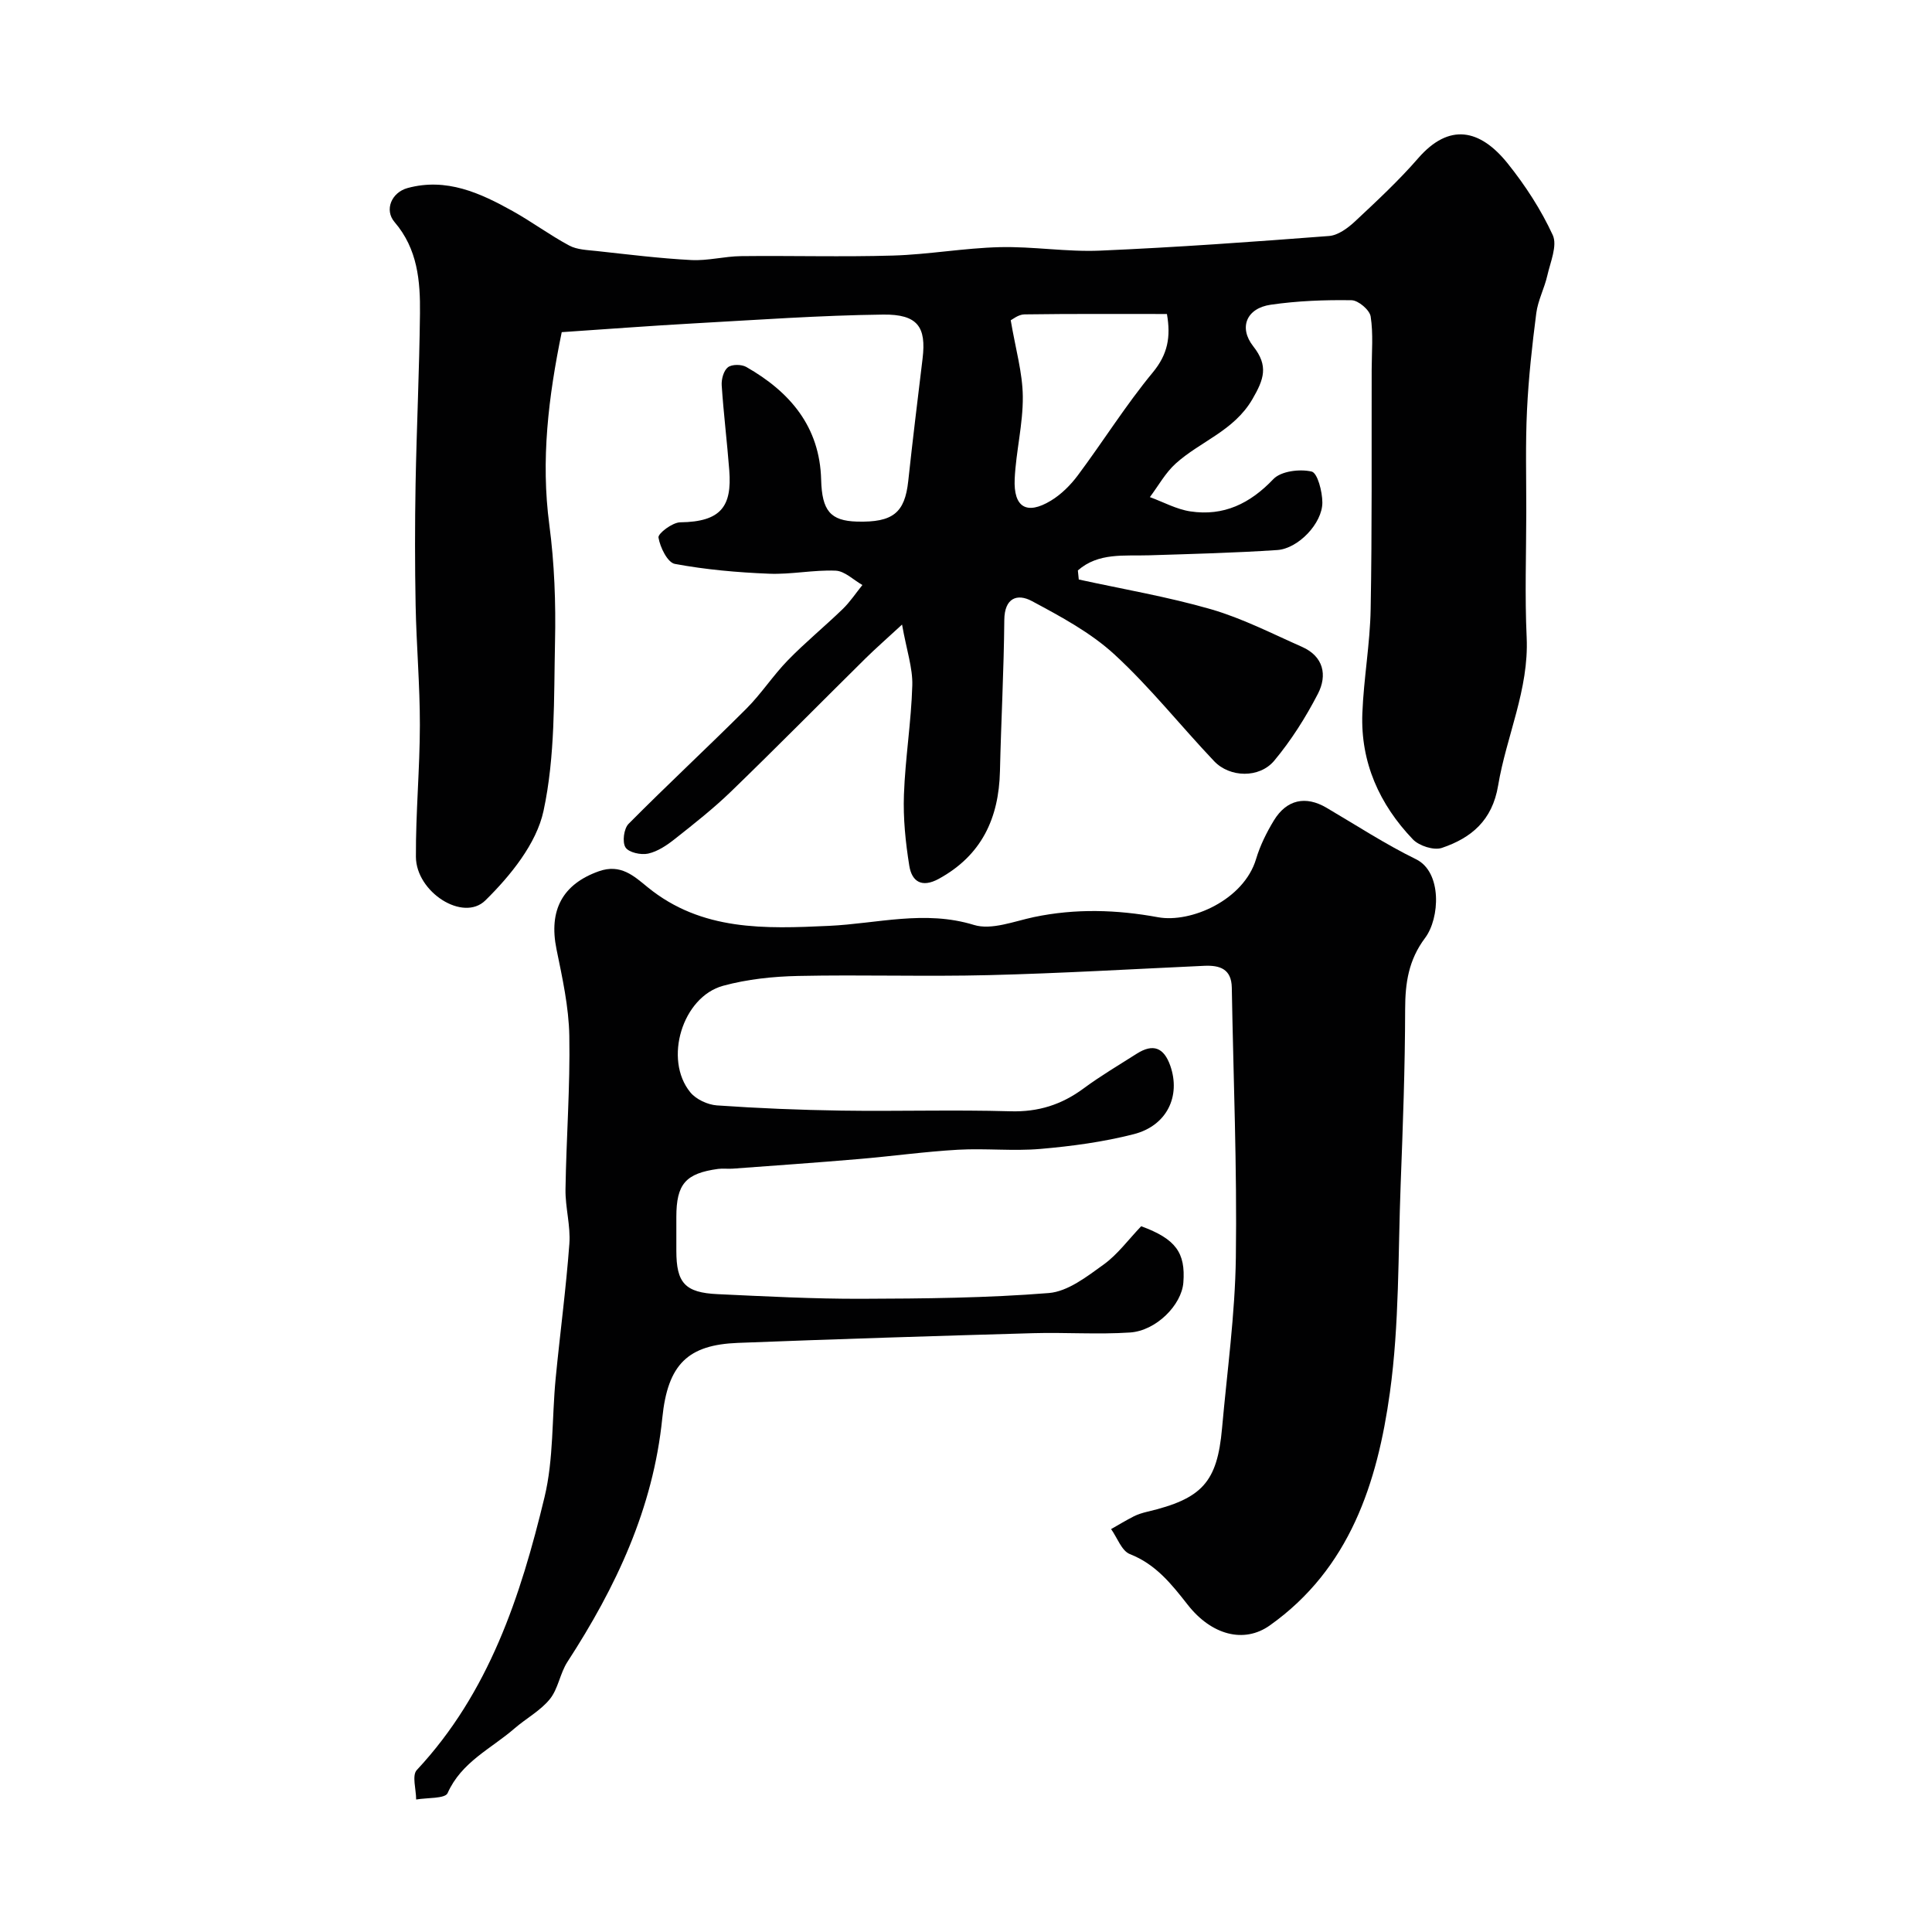
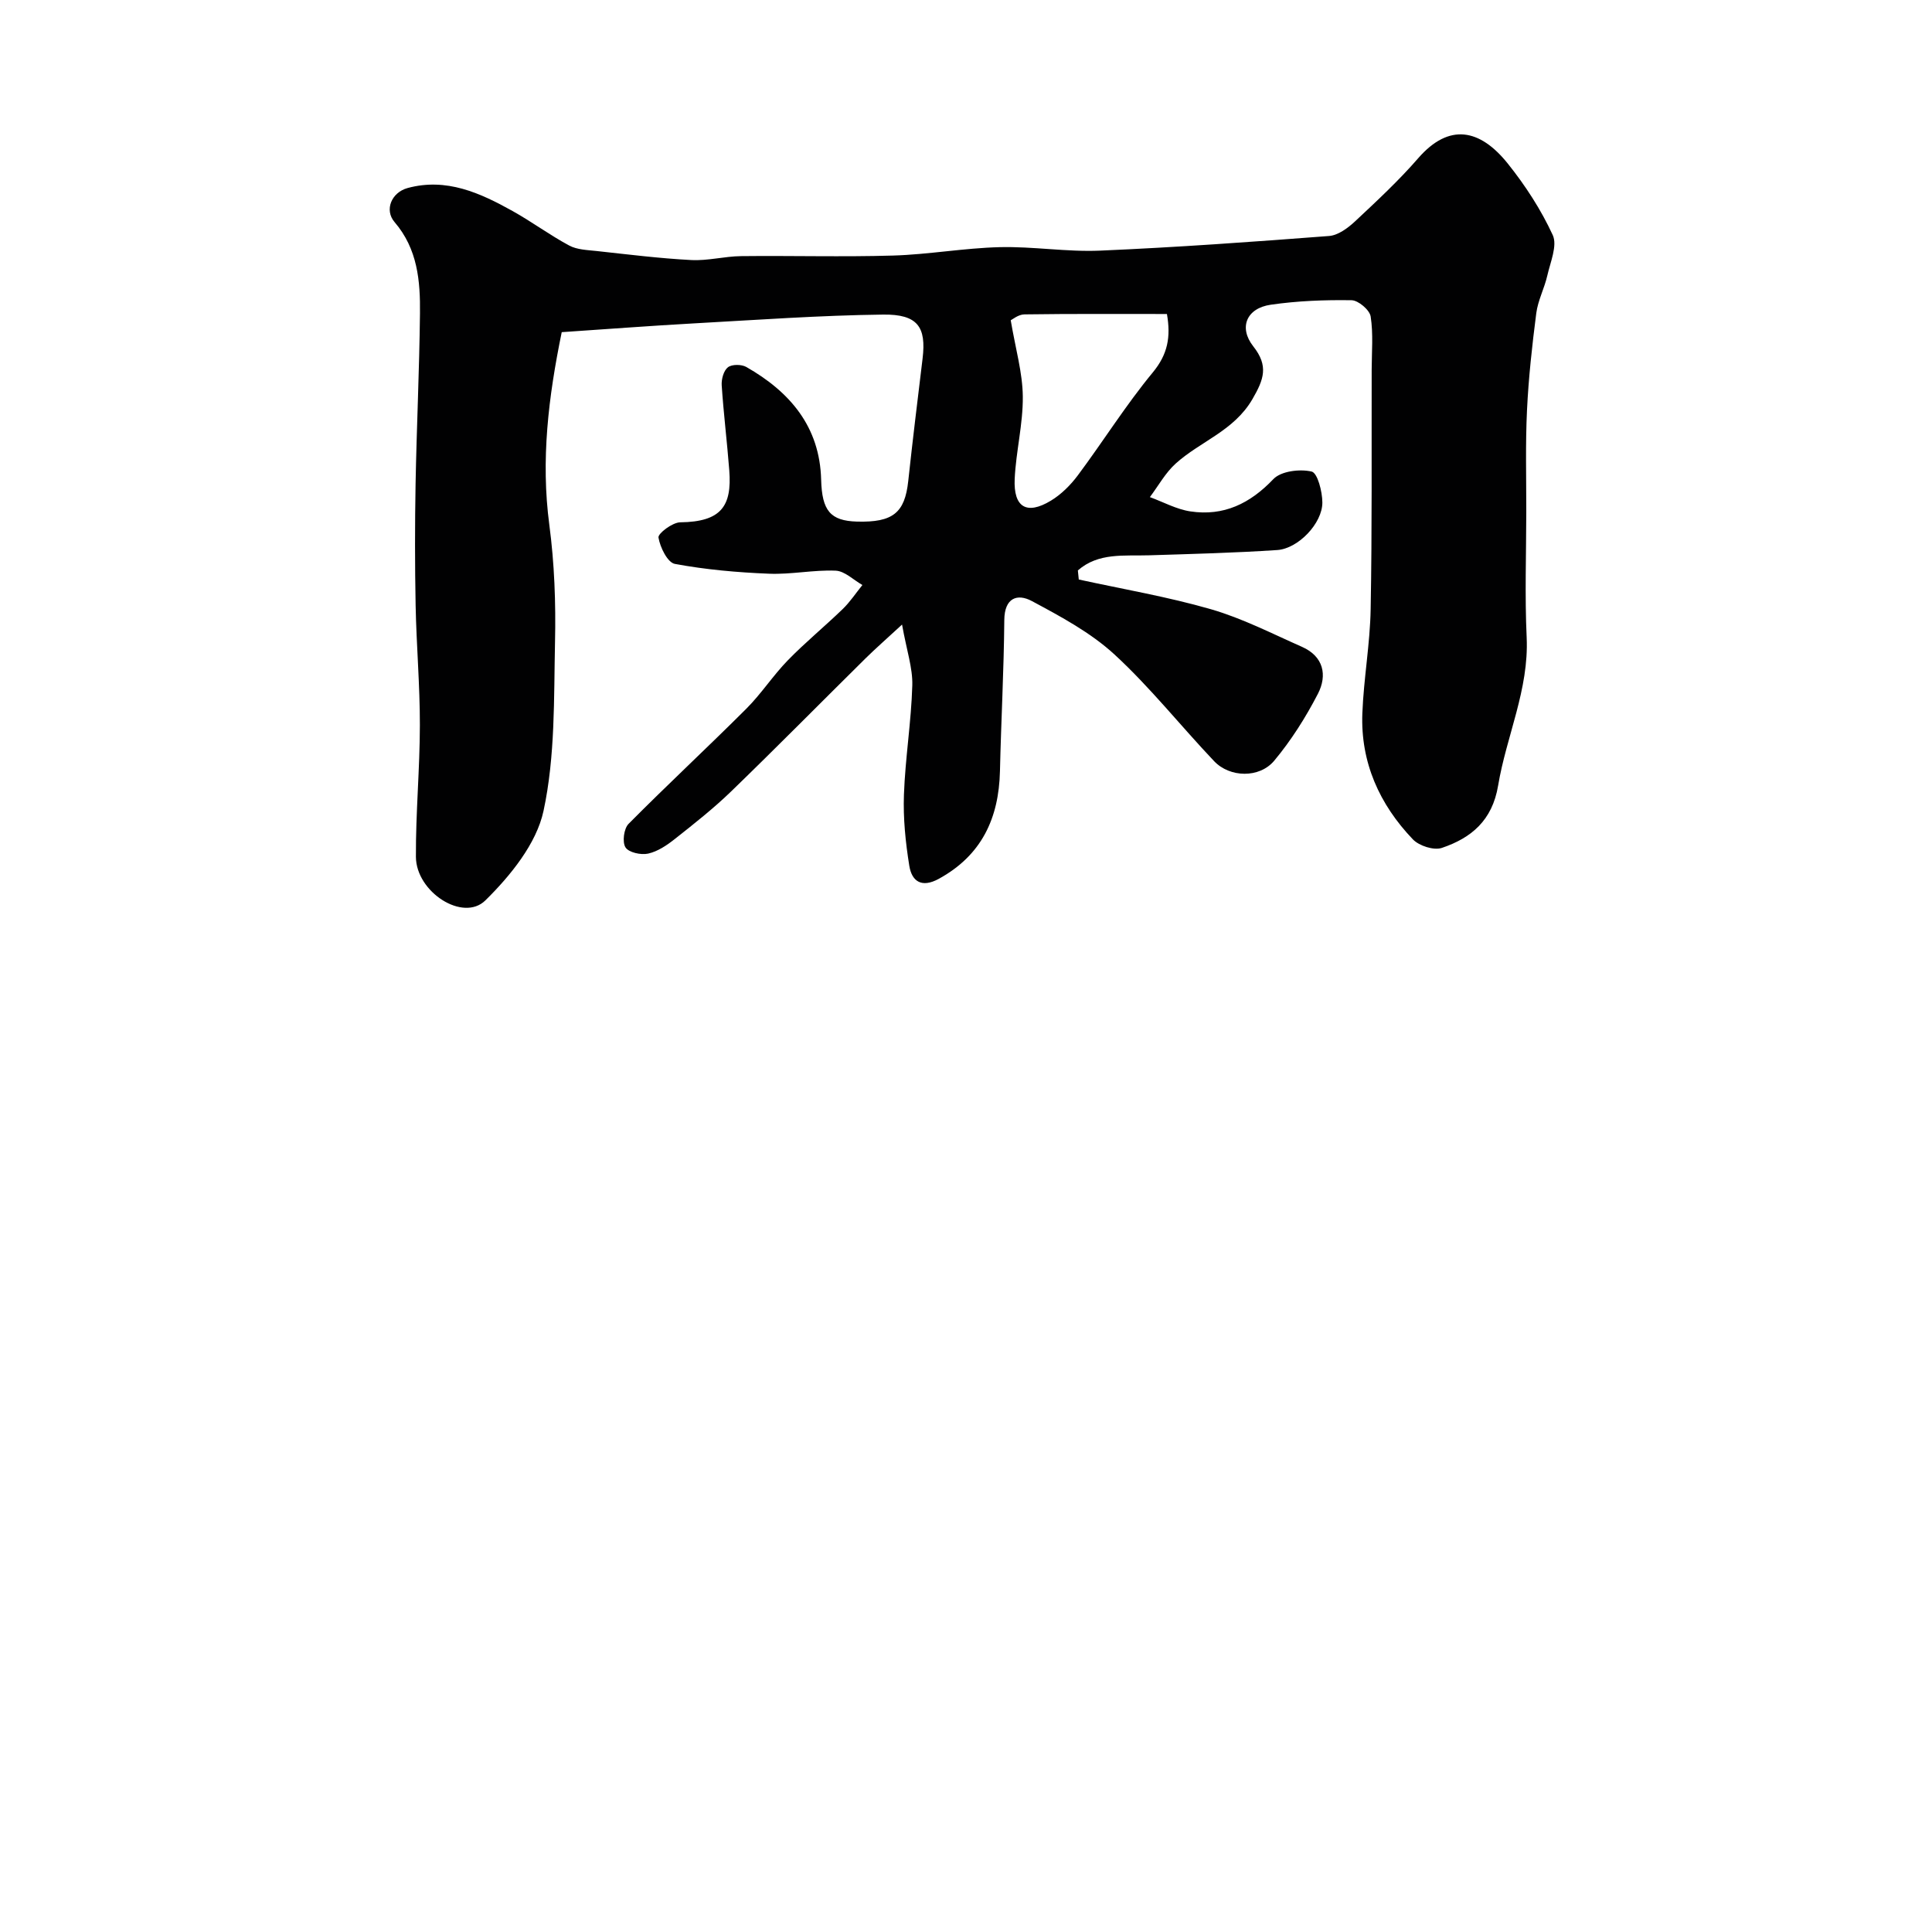
<svg xmlns="http://www.w3.org/2000/svg" enable-background="new 0 0 400 400" viewBox="0 0 400 400">
  <g fill="#010102">
    <path d="m223.35 119.98c9.14 2 18.41 3.57 27.38 6.16 6.49 1.88 12.61 5.03 18.83 7.78 4.48 1.98 5.28 5.88 3.3 9.72-2.52 4.88-5.53 9.64-9.04 13.85-3.08 3.68-9.21 3.51-12.44.11-6.94-7.31-13.23-15.28-20.62-22.08-4.94-4.55-11.14-7.87-17.13-11.08-2.99-1.6-5.66-.69-5.7 3.92-.09 10.43-.66 20.86-.9 31.3-.23 9.75-3.79 17.44-12.68 22.3-3.54 1.93-5.57.52-6.09-2.71-.78-4.85-1.29-9.83-1.11-14.72.27-7.55 1.51-15.06 1.73-22.61.11-3.6-1.17-7.25-2.12-12.61-3.27 3.02-5.46 4.93-7.53 6.97-9.29 9.18-18.46 18.48-27.85 27.57-3.65 3.53-7.67 6.7-11.66 9.85-1.64 1.3-3.55 2.59-5.53 3.03-1.48.33-4.03-.23-4.69-1.29-.7-1.1-.34-3.89.64-4.87 7.99-8.06 16.32-15.79 24.35-23.81 3.12-3.11 5.55-6.9 8.63-10.06 3.6-3.7 7.63-7 11.35-10.6 1.53-1.48 2.73-3.31 4.08-4.98-1.84-1.04-3.65-2.89-5.54-2.97-4.58-.19-9.22.82-13.8.63-6.53-.26-13.08-.84-19.49-2.03-1.51-.28-3.06-3.44-3.39-5.46-.13-.84 2.89-3.13 4.5-3.15 8.53-.1 10.72-3.38 10.16-10.74-.45-5.88-1.18-11.75-1.57-17.63-.08-1.26.4-3.04 1.29-3.73.82-.64 2.82-.63 3.81-.06 9.04 5.16 15.21 12.35 15.49 23.35.17 6.42 1.92 8.5 7.42 8.66 7.44.2 9.9-1.81 10.61-8.38.91-8.47 1.95-16.92 2.97-25.38.79-6.52-.99-9.19-8.18-9.1-13.04.16-26.08 1.1-39.11 1.82-9.02.5-18.03 1.19-27.42 1.82-2.76 13.44-4.35 26.46-2.57 39.88 1.06 8 1.36 16.18 1.18 24.26-.25 11.7.06 23.67-2.38 34.98-1.46 6.79-6.85 13.42-12.04 18.53-4.61 4.53-14.33-1.72-14.38-9.01-.05-9.1.81-18.2.82-27.3.01-8.27-.72-16.53-.88-24.8-.16-8.36-.16-16.73-.01-25.1.22-11.77.78-23.53.91-35.3.08-6.73-.48-13.36-5.26-18.93-2.16-2.52-.63-6.14 2.7-7.05 8.03-2.18 15.01 1.01 21.75 4.77 3.98 2.22 7.68 4.97 11.7 7.13 1.63.88 3.76.93 5.68 1.14 6.53.71 13.05 1.53 19.6 1.87 3.41.18 6.86-.77 10.29-.81 10.5-.12 21 .19 31.49-.12 7.38-.22 14.72-1.56 22.09-1.74 6.91-.17 13.87 1.02 20.77.72 15.82-.68 31.62-1.82 47.4-3.03 1.88-.14 3.91-1.65 5.39-3.03 4.5-4.21 9.04-8.43 13.07-13.07 6.42-7.38 12.8-6.06 18.53 1.08 3.64 4.54 6.9 9.56 9.33 14.83 1 2.18-.5 5.6-1.13 8.4-.6 2.63-1.94 5.13-2.28 7.77-.86 6.66-1.6 13.37-1.92 20.07-.34 7.01-.14 14.05-.15 21.07-.01 8.67-.32 17.35.08 25.99.49 10.78-4.2 20.42-5.91 30.67-1.2 7.22-5.55 10.85-11.65 12.91-1.66.56-4.71-.42-6-1.77-6.92-7.24-10.85-15.94-10.46-26.1.28-7.2 1.59-14.37 1.72-21.57.3-16.52.17-33.05.21-49.57.01-3.68.35-7.42-.21-11.02-.21-1.35-2.56-3.34-3.95-3.36-5.58-.09-11.22.13-16.74.93-5 .72-6.69 4.71-3.61 8.62 3.19 4.04 2.21 6.81-.18 10.93-3.83 6.59-10.78 8.72-15.89 13.34-2.13 1.92-3.58 4.6-5.34 6.94 2.79 1.02 5.51 2.53 8.39 2.96 6.87 1.03 12.34-1.6 17.18-6.69 1.59-1.66 5.46-2.13 7.92-1.56 1.22.28 2.22 4.16 2.22 6.42 0 4.3-4.99 9.54-9.34 9.83-8.83.59-17.69.81-26.54 1.09-5.14.16-10.48-.61-14.74 3.13.07.64.13 1.26.19 1.88zm-14.09-53.67c1.01 5.97 2.45 10.86 2.5 15.77.06 5.68-1.41 11.36-1.68 17.06-.27 5.92 2.49 7.54 7.49 4.52 2.14-1.29 4.07-3.22 5.58-5.24 5.26-7.05 9.94-14.56 15.53-21.32 3.1-3.76 3.75-7.34 2.92-12.09-9.94 0-19.72-.06-29.5.08-1.26.01-2.53 1.08-2.84 1.22z" />
-     <path d="m236.27 253.88c7.16 2.62 9.21 5.49 8.73 11.67-.35 4.59-5.59 9.97-11.05 10.33-6.66.44-13.38-.05-20.07.14-20.37.58-40.74 1.22-61.1 2.01-10.28.4-14.53 4.33-15.66 15.56-1.89 18.73-9.6 35.02-19.65 50.5-1.53 2.36-1.9 5.56-3.63 7.69-1.95 2.41-4.91 3.99-7.31 6.07-4.83 4.2-10.99 6.93-13.86 13.4-.52 1.17-4.25.92-6.51 1.32 0-2.08-.91-4.99.13-6.1 14.95-16.01 21.5-35.98 26.45-56.51 1.9-7.9 1.51-16.35 2.3-24.54.9-9.31 2.15-18.58 2.84-27.9.28-3.72-.86-7.53-.8-11.29.16-10.6.98-21.21.79-31.79-.11-5.98-1.44-11.99-2.65-17.9-1.67-8.17 1.31-13.5 8.75-16.15 4.55-1.62 7.31 1.01 10.11 3.29 11.2 9.13 24.33 8.62 37.55 8.01 9.98-.46 19.81-3.33 30.02-.19 3.64 1.12 8.3-.76 12.42-1.63 8.58-1.8 17.13-1.54 25.67.03 6.78 1.25 17.78-3.54 20.32-12.06.83-2.78 2.17-5.48 3.68-7.97 2.65-4.35 6.59-5.16 10.87-2.65 6.16 3.61 12.17 7.55 18.57 10.68 5.42 2.66 4.93 12.22 1.87 16.29-3.43 4.57-4.12 9.32-4.13 14.77-.02 12.1-.47 24.2-.93 36.3-.55 14.37-.26 28.88-2.23 43.07-2.59 18.67-8.3 36.44-24.85 48.19-5.39 3.83-12.12 1.96-16.99-4.25-3.37-4.29-6.6-8.4-11.99-10.51-1.71-.67-2.61-3.39-3.89-5.18 1.55-.88 3.08-1.81 4.67-2.62.86-.44 1.82-.73 2.77-.96 11.41-2.69 14.53-6.1 15.53-17.28 1.05-11.79 2.7-23.58 2.86-35.39.26-18.61-.52-37.24-.84-55.86-.07-3.85-2.46-4.65-5.68-4.51-14.87.68-29.73 1.56-44.61 1.93-13.16.33-26.33-.11-39.49.17-5.2.11-10.52.67-15.52 2.03-8.46 2.29-12.37 15.26-6.81 22.06 1.19 1.46 3.58 2.57 5.5 2.71 8.58.6 17.19.95 25.79 1.08 11.66.17 23.34-.2 34.99.14 5.76.17 10.58-1.36 15.13-4.72 3.53-2.61 7.34-4.86 11.05-7.22 3.35-2.12 5.59-1.28 6.92 2.52 2.19 6.28-.69 12.4-7.57 14.16-6.29 1.61-12.82 2.49-19.3 3.05-5.66.49-11.4-.15-17.08.17-6.87.39-13.71 1.35-20.58 1.93-8.69.74-17.39 1.35-26.09 1.99-.99.07-2.01-.08-3 .05-6.74.92-8.65 3.13-8.65 9.95v7c0 6.65 1.78 8.67 8.55 8.98 9.93.46 19.86.99 29.79.96 12.93-.04 25.9-.16 38.78-1.19 3.93-.32 7.88-3.4 11.33-5.89 2.9-2.08 5.12-5.15 7.79-7.94z" />
  </g>
</svg>